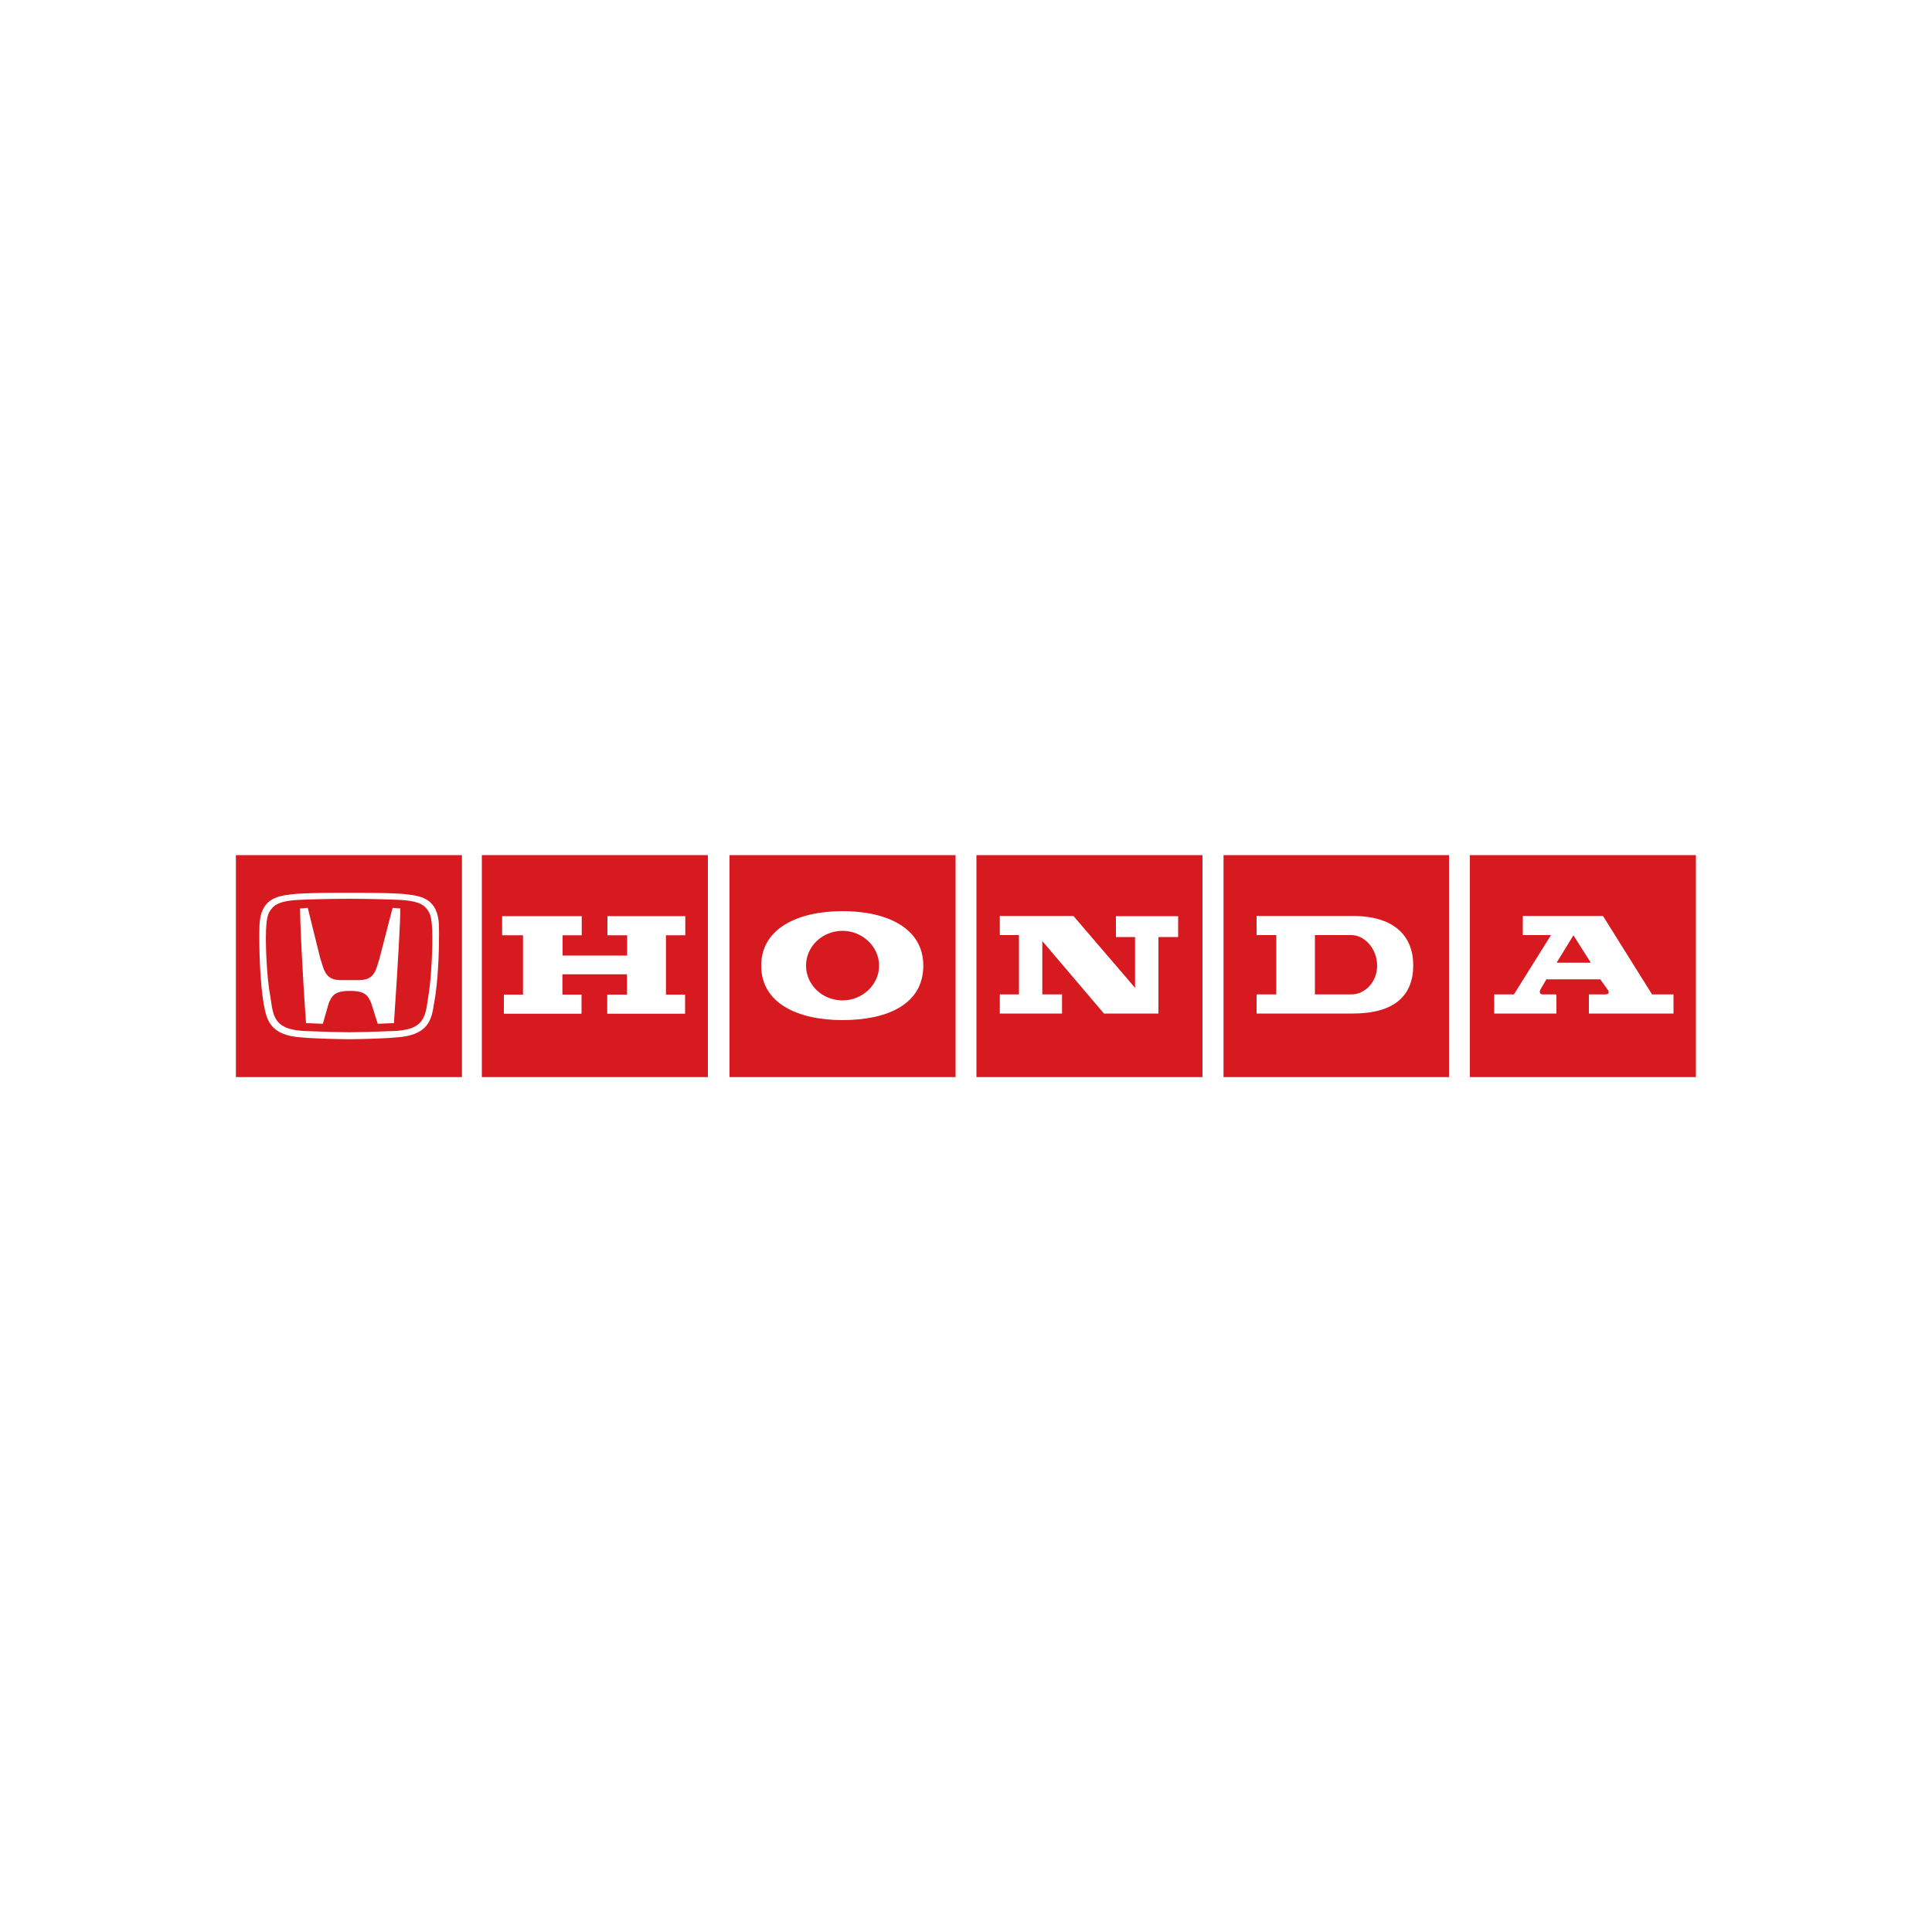
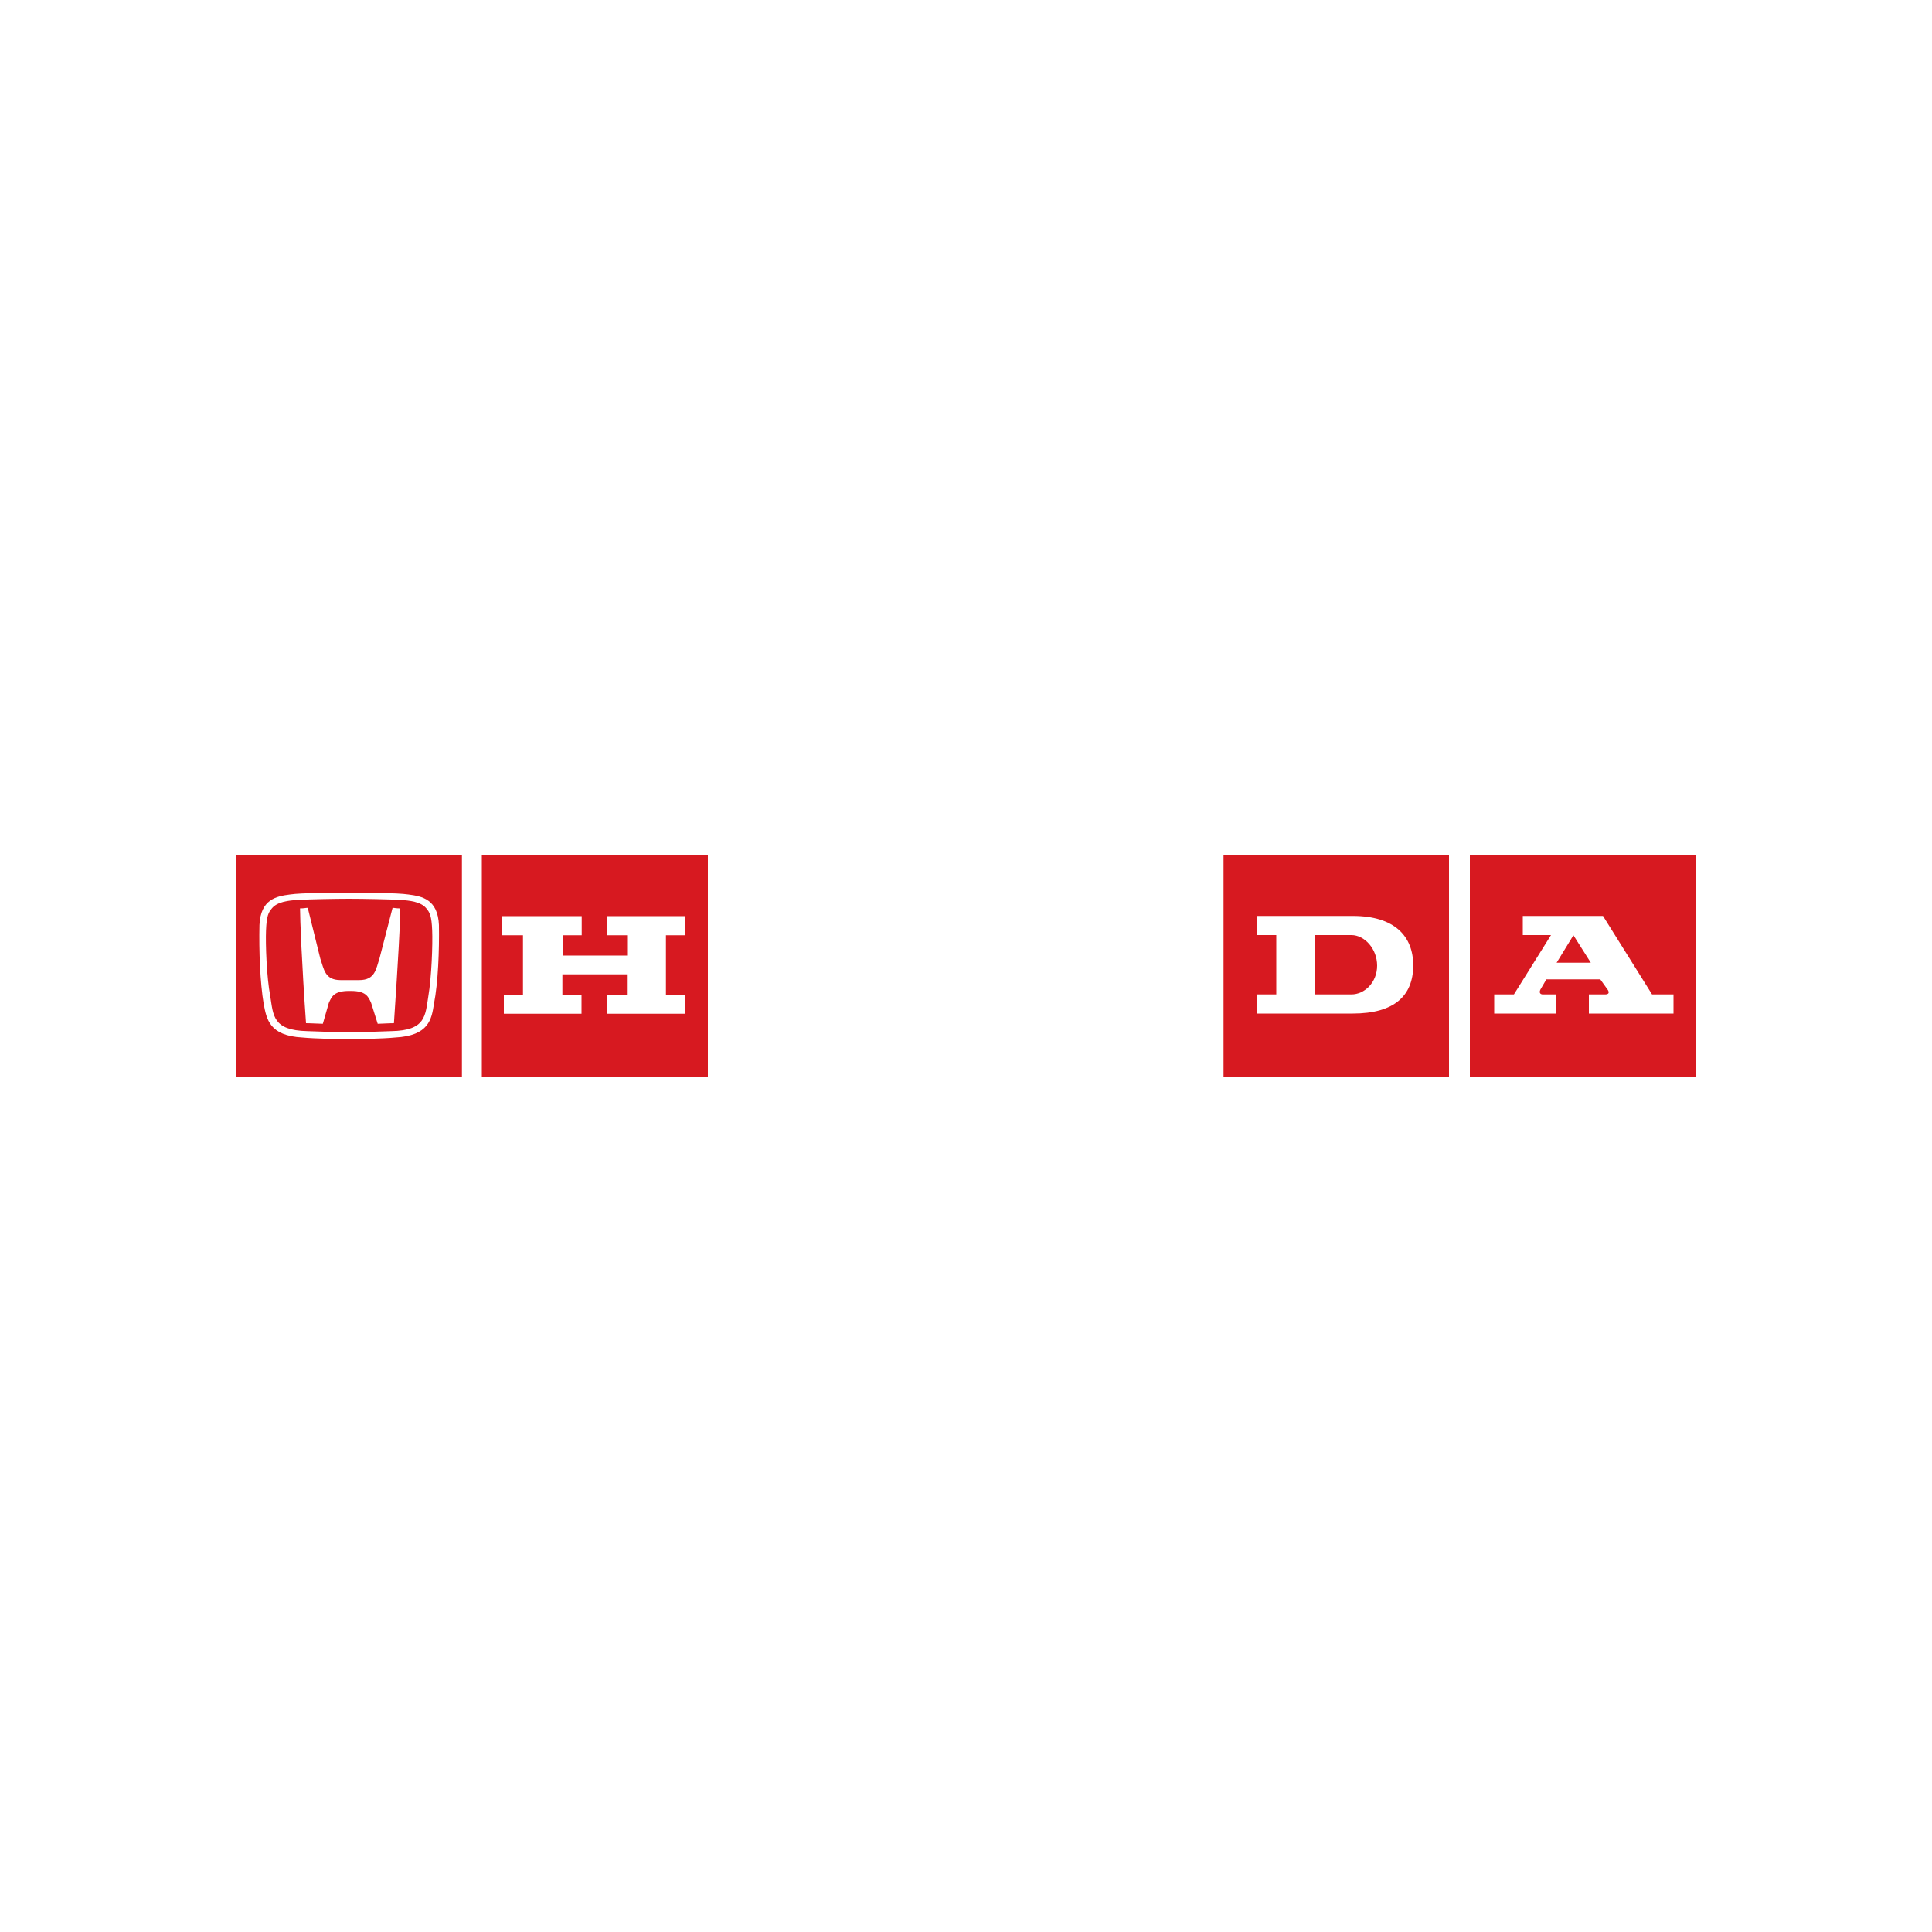
<svg xmlns="http://www.w3.org/2000/svg" version="1.1" id="Layer_1" x="0px" y="0px" viewBox="0 0 1000 1000" style="enable-background:new 0 0 1000 1000;" xml:space="preserve">
  <style type="text/css">
	.st0{fill-rule:evenodd;clip-rule:evenodd;fill:#D71920;}
</style>
  <g>
    <path class="st0" d="M249.4,442.6v114.9h117V442.6H249.4L249.4,442.6z M354.6,484.1h-9.9v30.7h9.9v9.9h-40.3v-9.9h10.2v-10.5h-33.4   v10.5h9.9v9.9h-40.2v-9.9h9.9v-30.7h-10.8v-9.9h41.2v9.9h-9.9v10.5h33.4v-10.5h-10.2v-9.9h40.3V484.1L354.6,484.1z" />
-     <path class="st0" d="M505.4,442.6v114.9h117V442.6H505.4L505.4,442.6z M609.8,485h-10.2v39.6h-28.2l-31.9-37.5v27.6h10.2v9.9h-32.2   v-9.9h9.9v-30.7h-9.9v-9.9h38.1l31.9,37.2V485h-9.9v-10.8h32.2V485L609.8,485z" />
    <path class="st0" d="M122.1,442.6v114.9h117V442.6H122.1L122.1,442.6z M224.6,519.7c-1.2,7.7-2.5,16.4-20.1,17.3   c-5.9,0.6-20.1,0.9-23.8,0.9c-3.7,0-18-0.3-24.1-0.9c-17.3-0.9-18.6-9.6-20.1-17.3c-1.9-11.1-2.5-27.9-2.2-40.9   c0.6-13.3,8.7-14.9,15.8-15.8c5.9-0.9,22.3-0.9,30.3-0.9c8.4,0,25.1,0,31,0.9c7.1,0.9,15.2,2.5,15.8,15.8   C227.4,491.8,226.8,508.5,224.6,519.7L224.6,519.7z M223.7,481.6c-0.3-7.4-1.2-9.3-3.1-11.5c-2.8-3.4-8.7-4-13.3-4.3   c-5-0.3-19.2-0.6-26.6-0.6c-7.4,0-21.7,0.3-26.6,0.6c-4.6,0.3-10.5,0.9-13.3,4.3c-1.9,2.2-2.8,4-3.1,11.5   c-0.3,7.1,0.3,24.1,2.2,34.1c1.6,9.9,1.2,17.6,19.2,18c6.8,0.3,17.7,0.6,21.7,0.6c4,0,14.9-0.3,21.7-0.6c18-0.3,17.6-8.1,19.2-18   C223.4,505.7,224,488.7,223.7,481.6L223.7,481.6z M203.9,529.6c-2.8,0-6.8,0.3-8.4,0.3l-3.4-10.8c-1.5-3.4-2.8-6.2-10.5-6.2h-0.9   c-7.7,0-9,2.8-10.5,6.2l-3.1,10.8c-1.9,0-5.9-0.3-8.7-0.3c-2.2-31-3.1-54.2-3.1-59.4c2.2,0,2.8-0.3,4-0.3l6.5,26.3   c1.9,5.3,2.2,11.1,10.5,11.1h9.6c8.4,0,8.7-5.9,10.5-11.1l6.8-26.3c0.9,0,1.9,0.3,4,0.3C207.3,475.4,206,498.6,203.9,529.6   L203.9,529.6z" />
    <path class="st0" d="M760.8,442.6v114.9h117V442.6H760.8L760.8,442.6z M866.4,524.6h-44v-9.9h8.4c1.9,0,2.2-0.9,1.5-2.2l-4-5.6   h-27.9l-3.1,5.3c-0.9,1.9,0.3,2.5,1.2,2.5h7.1v9.9h-32.2v-9.9h10.2l19.2-30.7h-14.6v-9.9h41.5l25.4,40.6h11.1V524.6L866.4,524.6z    M805.7,498.3l8.7-14.2l9,14.2H805.7L805.7,498.3z" />
    <path class="st0" d="M633.3,442.6v114.9H750V442.6H633.3L633.3,442.6z M700.2,524.6h-49.8v-9.9h10.2v-30.7h-10.2v-9.9h49.8   c21.7,0,31.3,10.5,31.3,25.7C731.4,515.3,721.8,524.6,700.2,524.6L700.2,524.6z M699.5,514.7h-18.9v-30.7h18.9   c6.8,0,13.3,7.1,13.3,15.8S706.3,514.7,699.5,514.7L699.5,514.7z" />
-     <path class="st0" d="M377.6,442.6v114.9h117V442.6H377.6L377.6,442.6z M436.1,528c-23.2,0-42.1-8.7-42.1-28.2   c0-19.2,18.9-28.2,42.1-28.2c22.9,0,41.8,8.7,41.8,28.2C477.9,520,459,528,436.1,528L436.1,528z M436.1,517.8   c-10.5,0-18.9-8.1-18.9-18c0-9.9,8.4-18,18.9-18c10.2,0,18.9,8.1,18.9,18C455,509.8,446.3,517.8,436.1,517.8L436.1,517.8z" />
  </g>
</svg>